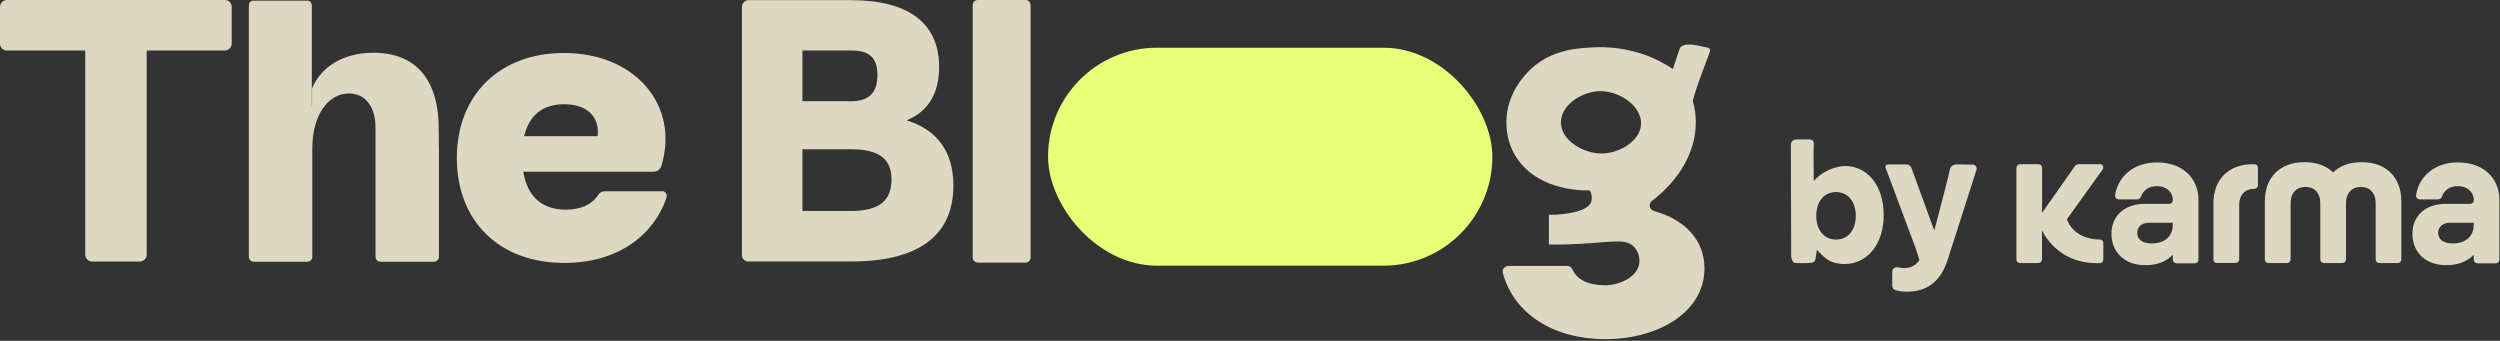
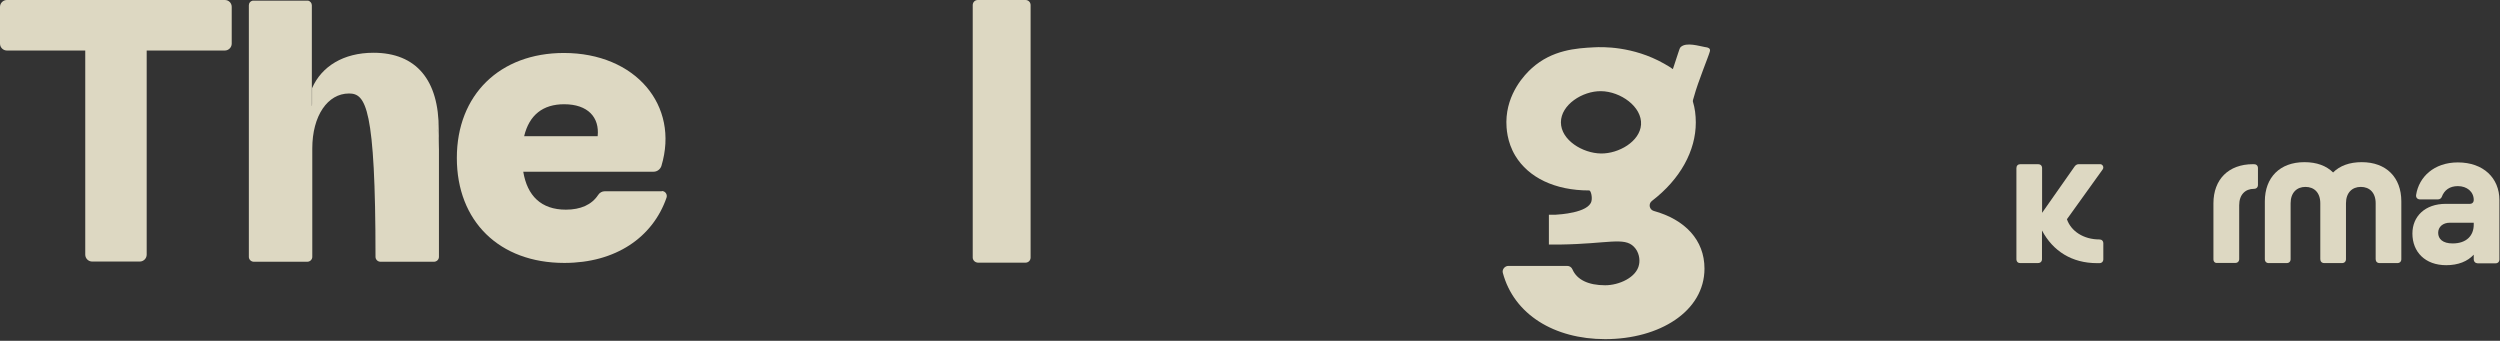
<svg xmlns="http://www.w3.org/2000/svg" width="1467" height="200" viewBox="0 0 1467 200" fill="none">
  <rect x="0" y="0" width="1467" height="200" fill="#333333" stroke="none" />
  <path d="M1003.33 30.246C1003.33 29.985 1003.59 29.463 1003.33 28.94C1002.93 27.895 1001.37 27.765 1000.58 27.634C997.317 27.111 989.48 24.499 986.215 27.634C985.692 28.156 985.431 29.071 984.778 31.03C983.863 33.642 982.819 36.908 981.643 40.565C980.337 39.651 978.639 38.475 976.418 37.3C958.132 26.981 940.107 27.503 935.404 27.765C925.086 28.287 910.848 29.201 898.832 40.043C894.913 43.569 884.072 54.672 883.941 71.522C883.941 74.787 884.202 83.147 889.166 91.375C896.872 104.176 912.416 111.752 932.4 111.752H932.531C933.576 111.752 934.49 115.801 933.837 118.152C932.008 124.944 914.897 125.858 912.938 125.989C911.24 125.989 909.803 125.989 908.889 125.989V143.492C910.457 143.492 912.808 143.492 915.681 143.492C943.372 143.1 953.038 138.92 958.785 144.798C961.789 147.802 962.442 152.243 961.789 155.247C960.352 162.823 950.034 167.395 941.935 167.395C932.008 167.395 925.347 164.129 922.735 158.121C922.212 156.815 921.037 156.031 919.6 156.031H885.117C883.027 156.031 881.329 158.121 881.851 160.08C888.382 184.506 912.024 199.004 941.935 199.004C973.806 199.004 1000.19 182.677 1000.19 157.598C1000.19 140.879 988.827 128.863 970.41 123.768C967.798 122.985 967.144 119.589 969.365 117.891C986.084 105.09 995.097 88.371 995.097 71.913C995.097 67.603 994.574 63.423 993.399 59.635C993.268 59.243 993.529 58.199 994.052 56.631C996.272 48.272 1002.67 32.859 1003.33 30.246ZM962.965 73.089C962.312 83.016 949.903 90.2 939.454 90.069C928.743 89.939 915.942 82.232 915.942 71.783C915.942 61.464 928.612 53.366 939.454 53.496C950.948 53.627 963.618 62.639 962.965 73.089Z" fill="#DDD8C2" />
  <path d="M388.376 112.09C390.331 112.09 391.765 114.044 391.113 115.997C383.032 139.309 361.266 154.285 331.157 154.285C292.968 154.285 268.073 129.802 268.073 92.686C268.073 55.569 293.359 31.086 330.897 31.086C372.866 31.086 398.803 61.821 388.115 97.374C387.464 99.327 385.639 100.76 383.554 100.76H307.045C309.391 114.825 317.472 123.03 332.07 123.03C340.672 123.03 347.189 120.165 350.969 114.434C351.881 113.002 353.315 112.22 355.009 112.22H388.376V112.09ZM307.566 79.923H350.708C351.881 68.853 344.973 61.169 331.027 61.169C318.645 61.169 310.564 67.421 307.566 79.923Z" fill="#DDD8C2" />
  <path d="M570.797 151.124V3.004C570.797 1.306 572.103 0 573.801 0H601.753C603.451 0 604.757 1.306 604.757 3.004V151.124C604.757 152.822 603.451 154.129 601.753 154.129H573.801C572.103 153.998 570.797 152.692 570.797 151.124Z" fill="#DDD8C2" />
-   <path d="M559.438 108.898C559.438 138.287 538.931 153.439 499.354 153.439H439.009C436.919 153.439 435.352 151.741 435.352 149.52V4.143C435.352 1.922 437.05 0.094 439.27 0.094H499.354C533.576 0.094 551.079 13.939 551.079 39.279C551.079 54.822 544.678 65.403 532.008 70.627C550.164 76.244 559.438 89.175 559.438 108.898ZM499.485 29.613H470.879V59.394H499.485C510.065 59.394 514.898 54.3 514.898 43.851C514.767 33.793 510.065 29.613 499.485 29.613ZM499.485 123.788C515.681 123.788 523.126 117.911 523.126 105.371C523.126 93.093 515.681 87.607 499.485 87.607H470.879V123.788H499.485Z" fill="#DDD8C2" />
  <path d="M135.973 4.049V25.601C135.973 27.822 134.144 29.65 131.924 29.65H86.077V149.426C86.077 151.647 84.248 153.475 82.028 153.475H54.076C51.855 153.475 50.026 151.647 50.026 149.426V29.65H4.049C1.829 29.65 0 27.822 0 25.601V4.049C0 1.829 1.829 0 4.049 0H131.924C134.275 0 135.973 1.829 135.973 4.049Z" fill="#DDD8C2" />
  <path d="M219.165 30.961C201.531 30.961 188.731 38.929 183.114 51.729V64.66C188.731 52.644 201.401 45.198 219.165 45.198C244.243 45.198 257.436 60.35 257.436 87.518V75.893C257.566 47.157 244.374 30.961 219.165 30.961Z" fill="#DDD8C2" />
-   <path d="M257.573 87.643V150.731C257.573 152.299 256.267 153.605 254.568 153.605H223.351C221.653 153.605 220.347 152.299 220.347 150.731V74.843C220.347 62.826 214.6 54.858 204.803 54.858C192.264 54.858 183.251 67.92 183.251 87.121V150.731C183.251 152.299 181.945 153.605 180.247 153.605H149.03C147.332 153.605 146.025 152.299 146.025 150.731V3.134C146.025 1.697 146.94 0.652 148.246 0.391C148.377 0.391 148.638 0.391 148.768 0.391H180.247C180.508 0.391 180.639 0.391 180.77 0.391C182.076 0.652 182.99 1.827 182.99 3.134V62.173C188.607 48.85 201.277 40.49 219.041 40.49C244.38 40.49 257.573 57.34 257.573 87.643Z" fill="#DDD8C2" />
+   <path d="M257.573 87.643V150.731C257.573 152.299 256.267 153.605 254.568 153.605H223.351C221.653 153.605 220.347 152.299 220.347 150.731C220.347 62.826 214.6 54.858 204.803 54.858C192.264 54.858 183.251 67.92 183.251 87.121V150.731C183.251 152.299 181.945 153.605 180.247 153.605H149.03C147.332 153.605 146.025 152.299 146.025 150.731V3.134C146.025 1.697 146.94 0.652 148.246 0.391C148.377 0.391 148.638 0.391 148.768 0.391H180.247C180.508 0.391 180.639 0.391 180.77 0.391C182.076 0.652 182.99 1.827 182.99 3.134V62.173C188.607 48.85 201.277 40.49 219.041 40.49C244.38 40.49 257.573 57.34 257.573 87.643Z" fill="#DDD8C2" />
  <path d="M1183.23 152.054V98.642C1183.23 97.251 1184.14 96.344 1185.53 96.344H1196C1197.39 96.344 1198.3 97.251 1198.3 98.642V124.895L1217.35 97.735C1217.96 96.828 1218.86 96.344 1219.77 96.344H1232.41C1233.8 96.344 1234.83 98.098 1233.8 99.489L1212.87 128.645C1215.29 135.722 1222.73 140.501 1231.81 140.501H1231.93C1233.32 140.501 1234.23 141.408 1234.23 142.799V152.115C1234.23 153.506 1233.32 154.413 1231.93 154.413H1230.54C1215.78 154.413 1204.65 147.336 1198.24 135.238V152.054C1198.24 153.446 1197.33 154.353 1195.94 154.353H1185.47C1184.14 154.413 1183.23 153.506 1183.23 152.054Z" fill="#DDD8C2" />
-   <path d="M1274.99 152.104V149.443C1271.37 153.374 1265.92 155.612 1258.84 155.612C1246.44 155.612 1239 147.809 1239 137.042C1239 126.941 1246.44 119.621 1258.54 119.621H1272.7C1274.09 119.621 1274.99 118.714 1274.99 117.323C1274.99 112.544 1271.06 109.217 1265.68 109.217C1260.9 109.217 1257.76 111.516 1256.24 115.508C1255.88 116.415 1255.09 117.02 1253.82 117.02H1243.6C1241.97 117.02 1240.94 115.992 1241.18 114.359C1242.81 103.894 1251.65 95.305 1265.68 95.305C1280.68 95.305 1290.06 104.499 1290.06 117.383V152.225C1290.06 153.616 1289.15 154.524 1287.76 154.524H1277.29C1275.96 154.463 1274.99 153.556 1274.99 152.104ZM1262.59 142.849C1270.82 142.849 1274.99 138.192 1274.99 131.84V130.691H1260.96C1256.91 130.691 1254.13 133.11 1254.13 136.619C1254.13 140.188 1256.79 142.849 1262.59 142.849Z" fill="#DDD8C2" />
  <path d="M1298.84 152.115V119.33C1298.84 105.296 1307.67 96.344 1322.06 96.344H1322.67C1324.06 96.344 1324.97 97.251 1324.97 98.642V108.502C1324.97 109.893 1324.06 110.801 1322.67 110.801C1317.53 110.801 1313.96 114.188 1313.96 120.418V151.994C1313.96 153.385 1313.05 154.292 1311.66 154.292H1301.2C1299.74 154.474 1298.84 153.566 1298.84 152.115Z" fill="#DDD8C2" />
  <path d="M1329.01 152.077V118.142C1329.01 104.109 1337.84 95.156 1352.24 95.156C1359.44 95.156 1365.12 97.273 1369.06 101.205C1372.99 97.273 1378.67 95.156 1385.87 95.156C1400.27 95.156 1409.1 104.109 1409.1 118.142V152.077C1409.1 153.468 1408.19 154.375 1406.8 154.375H1396.34C1394.94 154.375 1394.04 153.468 1394.04 152.077V119.291C1394.04 113.001 1390.41 109.674 1385.33 109.674C1380.25 109.674 1376.62 113.061 1376.62 119.291V152.077C1376.62 153.468 1375.71 154.375 1374.32 154.375H1363.85C1362.46 154.375 1361.55 153.468 1361.55 152.077V119.291C1361.55 113.001 1357.93 109.674 1352.84 109.674C1347.76 109.674 1344.13 113.061 1344.13 119.291V152.077C1344.13 153.468 1343.23 154.375 1341.84 154.375H1331.37C1329.98 154.436 1329.01 153.528 1329.01 152.077Z" fill="#DDD8C2" />
  <path d="M1451.59 152.104V149.443C1447.96 153.374 1442.52 155.612 1435.44 155.612C1423.04 155.612 1415.6 147.809 1415.6 137.042C1415.6 126.941 1423.04 119.621 1435.14 119.621H1449.29C1450.69 119.621 1451.59 118.714 1451.59 117.323C1451.59 112.544 1447.66 109.217 1442.28 109.217C1437.5 109.217 1434.35 111.516 1432.84 115.508C1432.48 116.415 1431.69 117.02 1430.42 117.02H1420.2C1418.57 117.02 1417.54 115.992 1417.78 114.359C1419.41 103.894 1428.24 95.305 1442.28 95.305C1457.28 95.305 1466.65 104.499 1466.65 117.383V152.225C1466.65 153.616 1465.75 154.524 1464.36 154.524H1453.89C1452.56 154.463 1451.59 153.556 1451.59 152.104ZM1439.19 142.849C1447.42 142.849 1451.59 138.192 1451.59 131.84V130.691H1437.56C1433.51 130.691 1430.72 133.11 1430.72 136.619C1430.72 140.188 1433.39 142.849 1439.19 142.849Z" fill="#DDD8C2" />
-   <path d="M1145.92 97.068C1146.89 96.523 1147.86 96.463 1148.34 96.463C1149.61 96.463 1153.18 96.463 1158.02 96.644C1158.38 96.705 1158.87 96.886 1159.23 97.249C1160.02 97.975 1159.96 99.185 1159.84 99.548C1154.15 117.271 1148.46 134.934 1142.84 152.597C1141.27 157.012 1136.73 171.167 1119.25 171.167C1117.19 171.167 1114.89 170.985 1112.41 170.32C1111.2 170.018 1110.36 168.989 1110.36 167.719V159.493C1110.36 157.799 1112.05 156.468 1113.74 156.891C1115.07 157.194 1116.28 157.315 1117.37 157.315C1121.79 157.315 1124.51 155.198 1126.32 152.657C1124.87 147.516 1123.36 143.463 1122.33 140.922C1122.33 140.922 1121.79 139.592 1106.6 98.761C1106.48 98.398 1106.18 97.612 1106.6 97.068C1107.03 96.523 1107.94 96.463 1108.42 96.463C1111.44 96.402 1114.47 96.523 1117.49 96.463C1118.58 96.463 1119.61 96.402 1120.52 97.068C1121.3 97.673 1121.61 98.459 1121.73 98.761C1122.45 100.757 1127.78 115.275 1135.03 135.297C1140.42 114.972 1143.93 101.181 1144.11 99.85C1144.11 99.669 1144.17 98.882 1144.71 98.156C1145.08 97.552 1145.56 97.189 1145.92 97.068Z" fill="#DDD8C2" />
-   <path d="M1105.35 126.148C1105.35 143.432 1095.64 154.934 1082.33 154.934C1080.92 154.934 1075.61 154.751 1071.89 152.013C1071.03 151.343 1069.14 149.761 1067.25 147.753C1066.76 147.266 1066.39 146.84 1066.15 146.536C1065.84 148.361 1065.66 149.761 1065.54 150.674C1065.36 152.013 1065.29 152.804 1064.68 153.413C1064.01 154.082 1063.03 154.204 1062.42 154.265C1058.88 154.569 1053.88 154.325 1052.78 154.265C1052.47 153.96 1051.98 153.413 1051.62 152.621C1051.25 151.891 1051.13 151.222 1051.07 150.796C1051.01 129.069 1050.95 107.221 1050.88 85.495C1050.88 85.373 1050.7 83.486 1052.11 82.452C1052.84 81.904 1053.57 81.843 1053.94 81.843C1054.61 81.843 1058.52 81.721 1061.87 81.843C1062.3 81.843 1063.16 81.904 1063.71 82.452C1064.5 83.182 1064.38 84.46 1064.32 84.886C1064.13 87.077 1064.19 95.11 1064.32 106.247C1065.84 104.482 1068.77 101.683 1073.29 99.675C1076.83 98.092 1080.37 97.423 1082.63 97.423C1095.7 97.362 1105.35 108.803 1105.35 126.148ZM1088.98 126.635C1088.98 118.236 1084.34 112.698 1077.38 112.698C1070.42 112.698 1065.78 118.236 1065.78 126.635C1065.78 135.033 1070.42 140.571 1077.38 140.571C1084.34 140.571 1088.98 135.033 1088.98 126.635Z" fill="#DDD8C2" />
-   <rect x="615" y="28" width="260.717" height="127.899" rx="63.949" fill="#e8ff77" />
</svg>